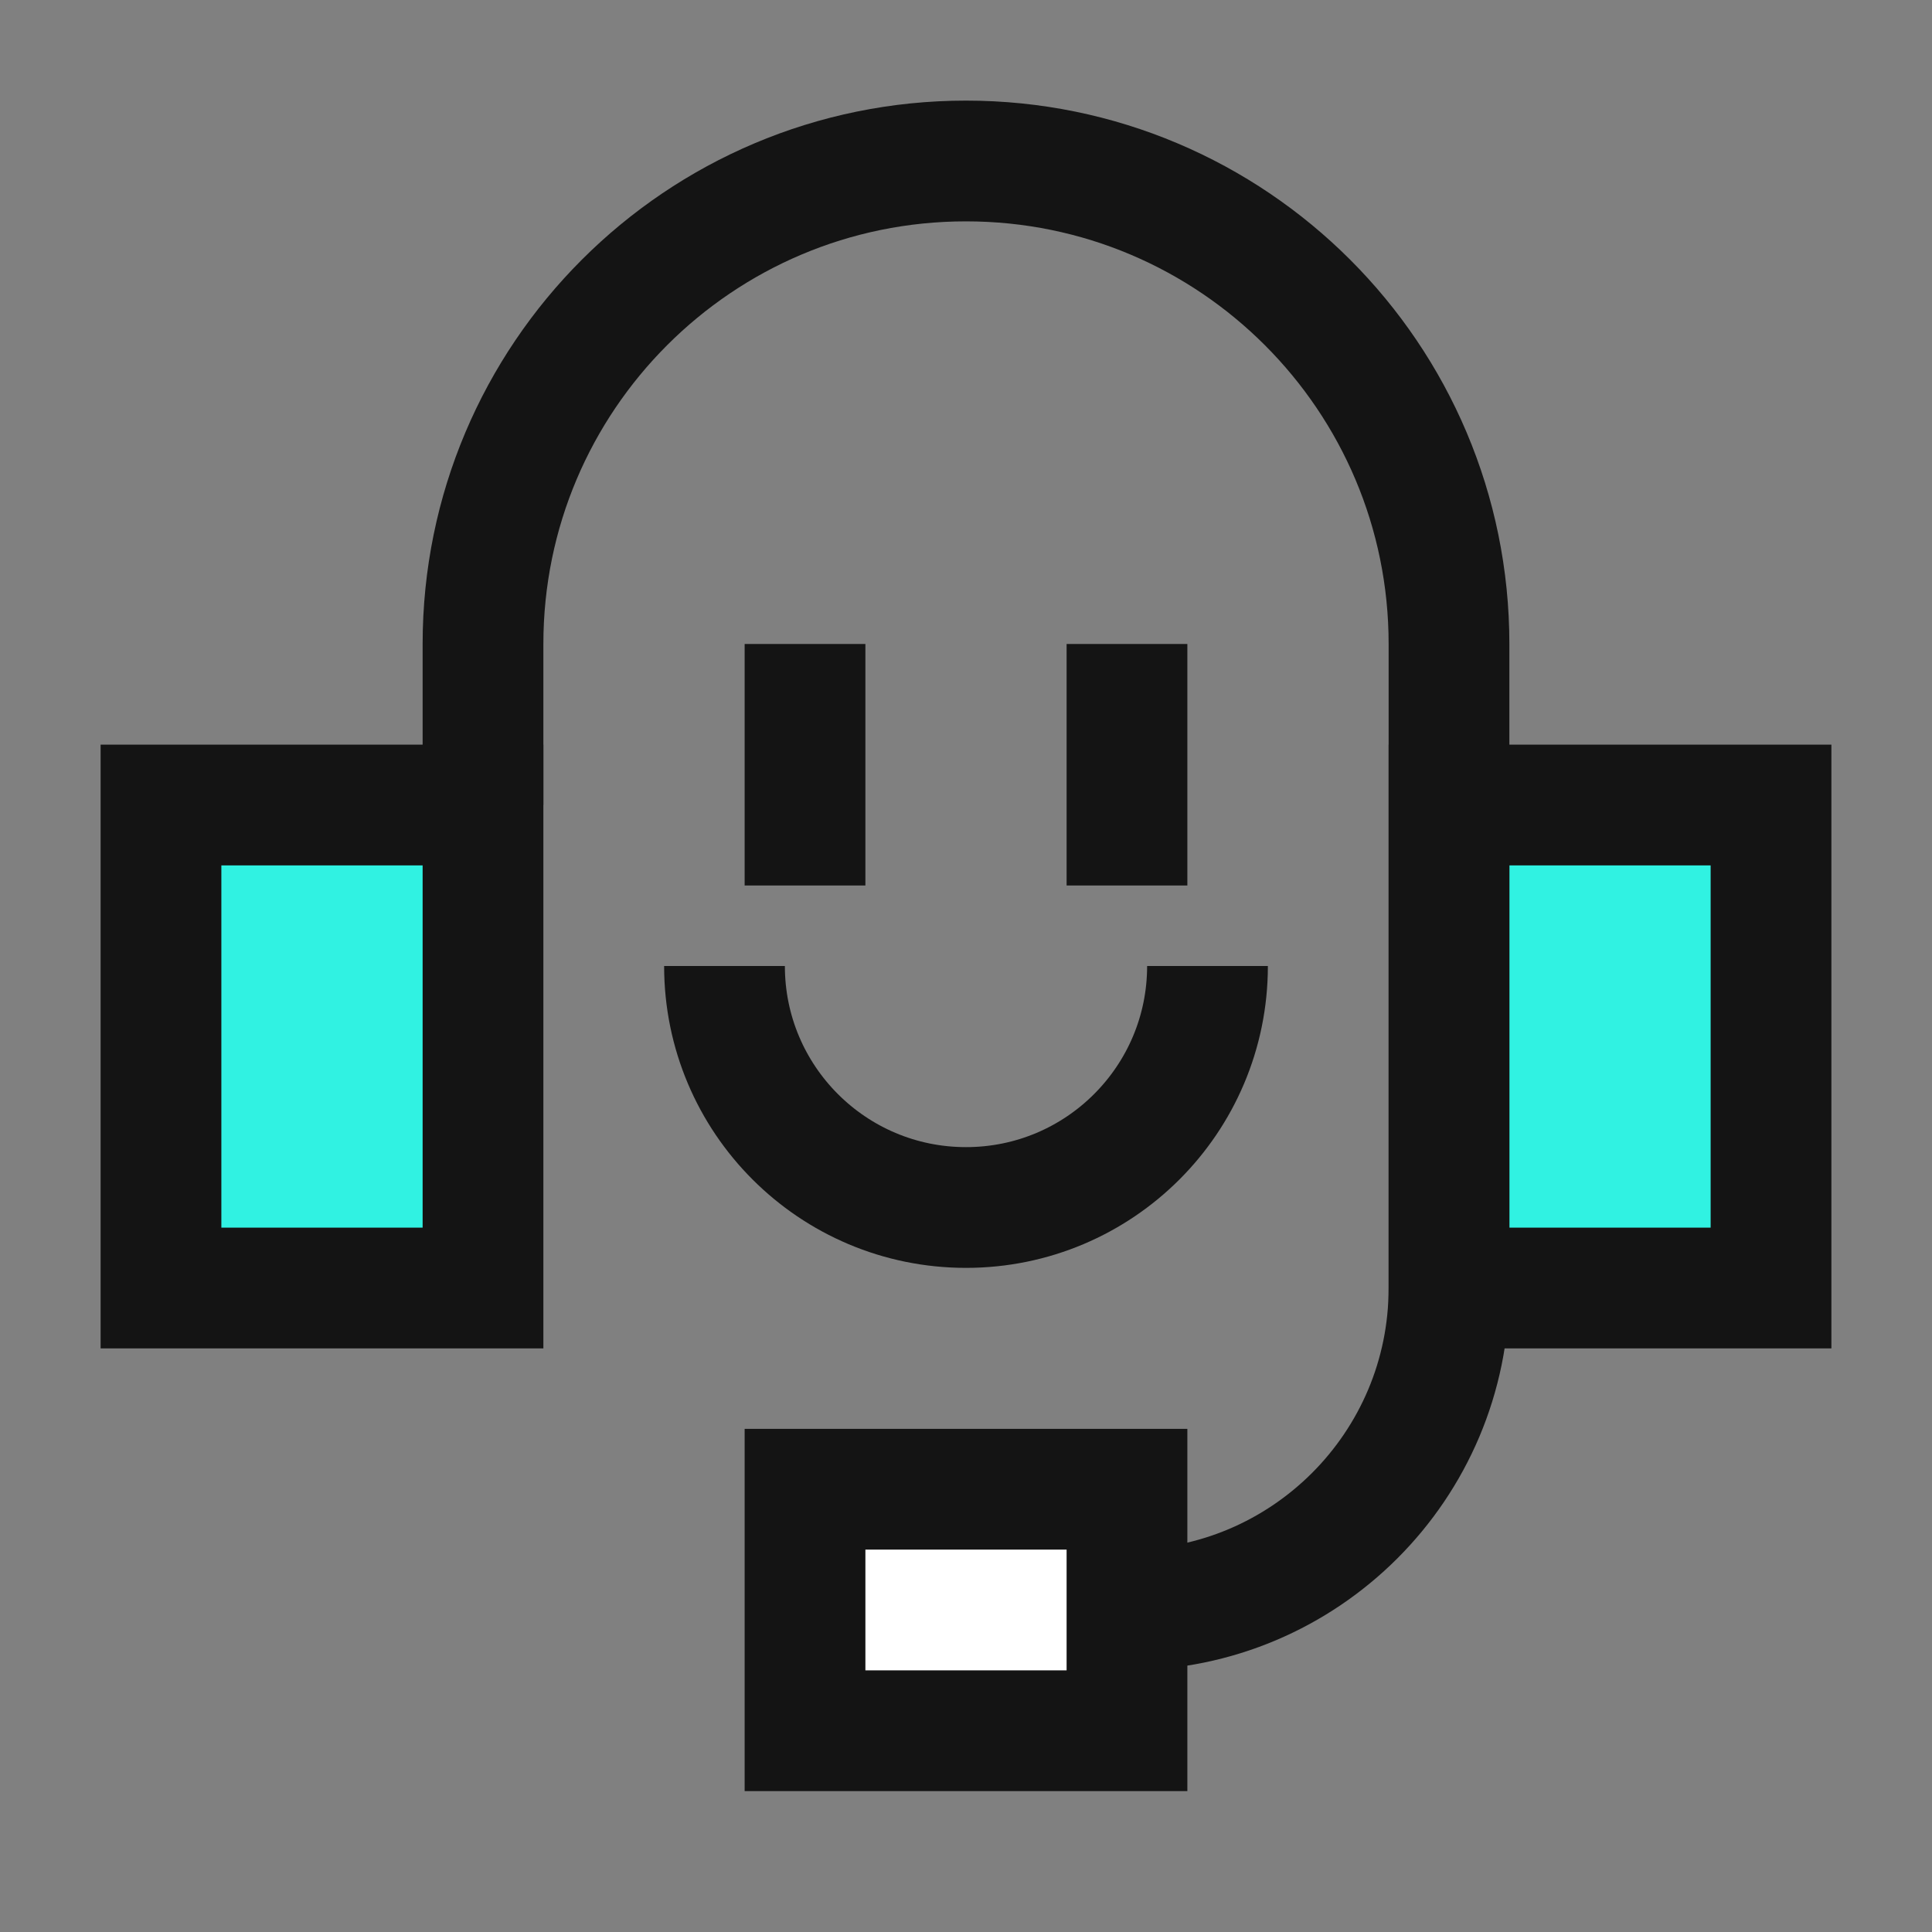
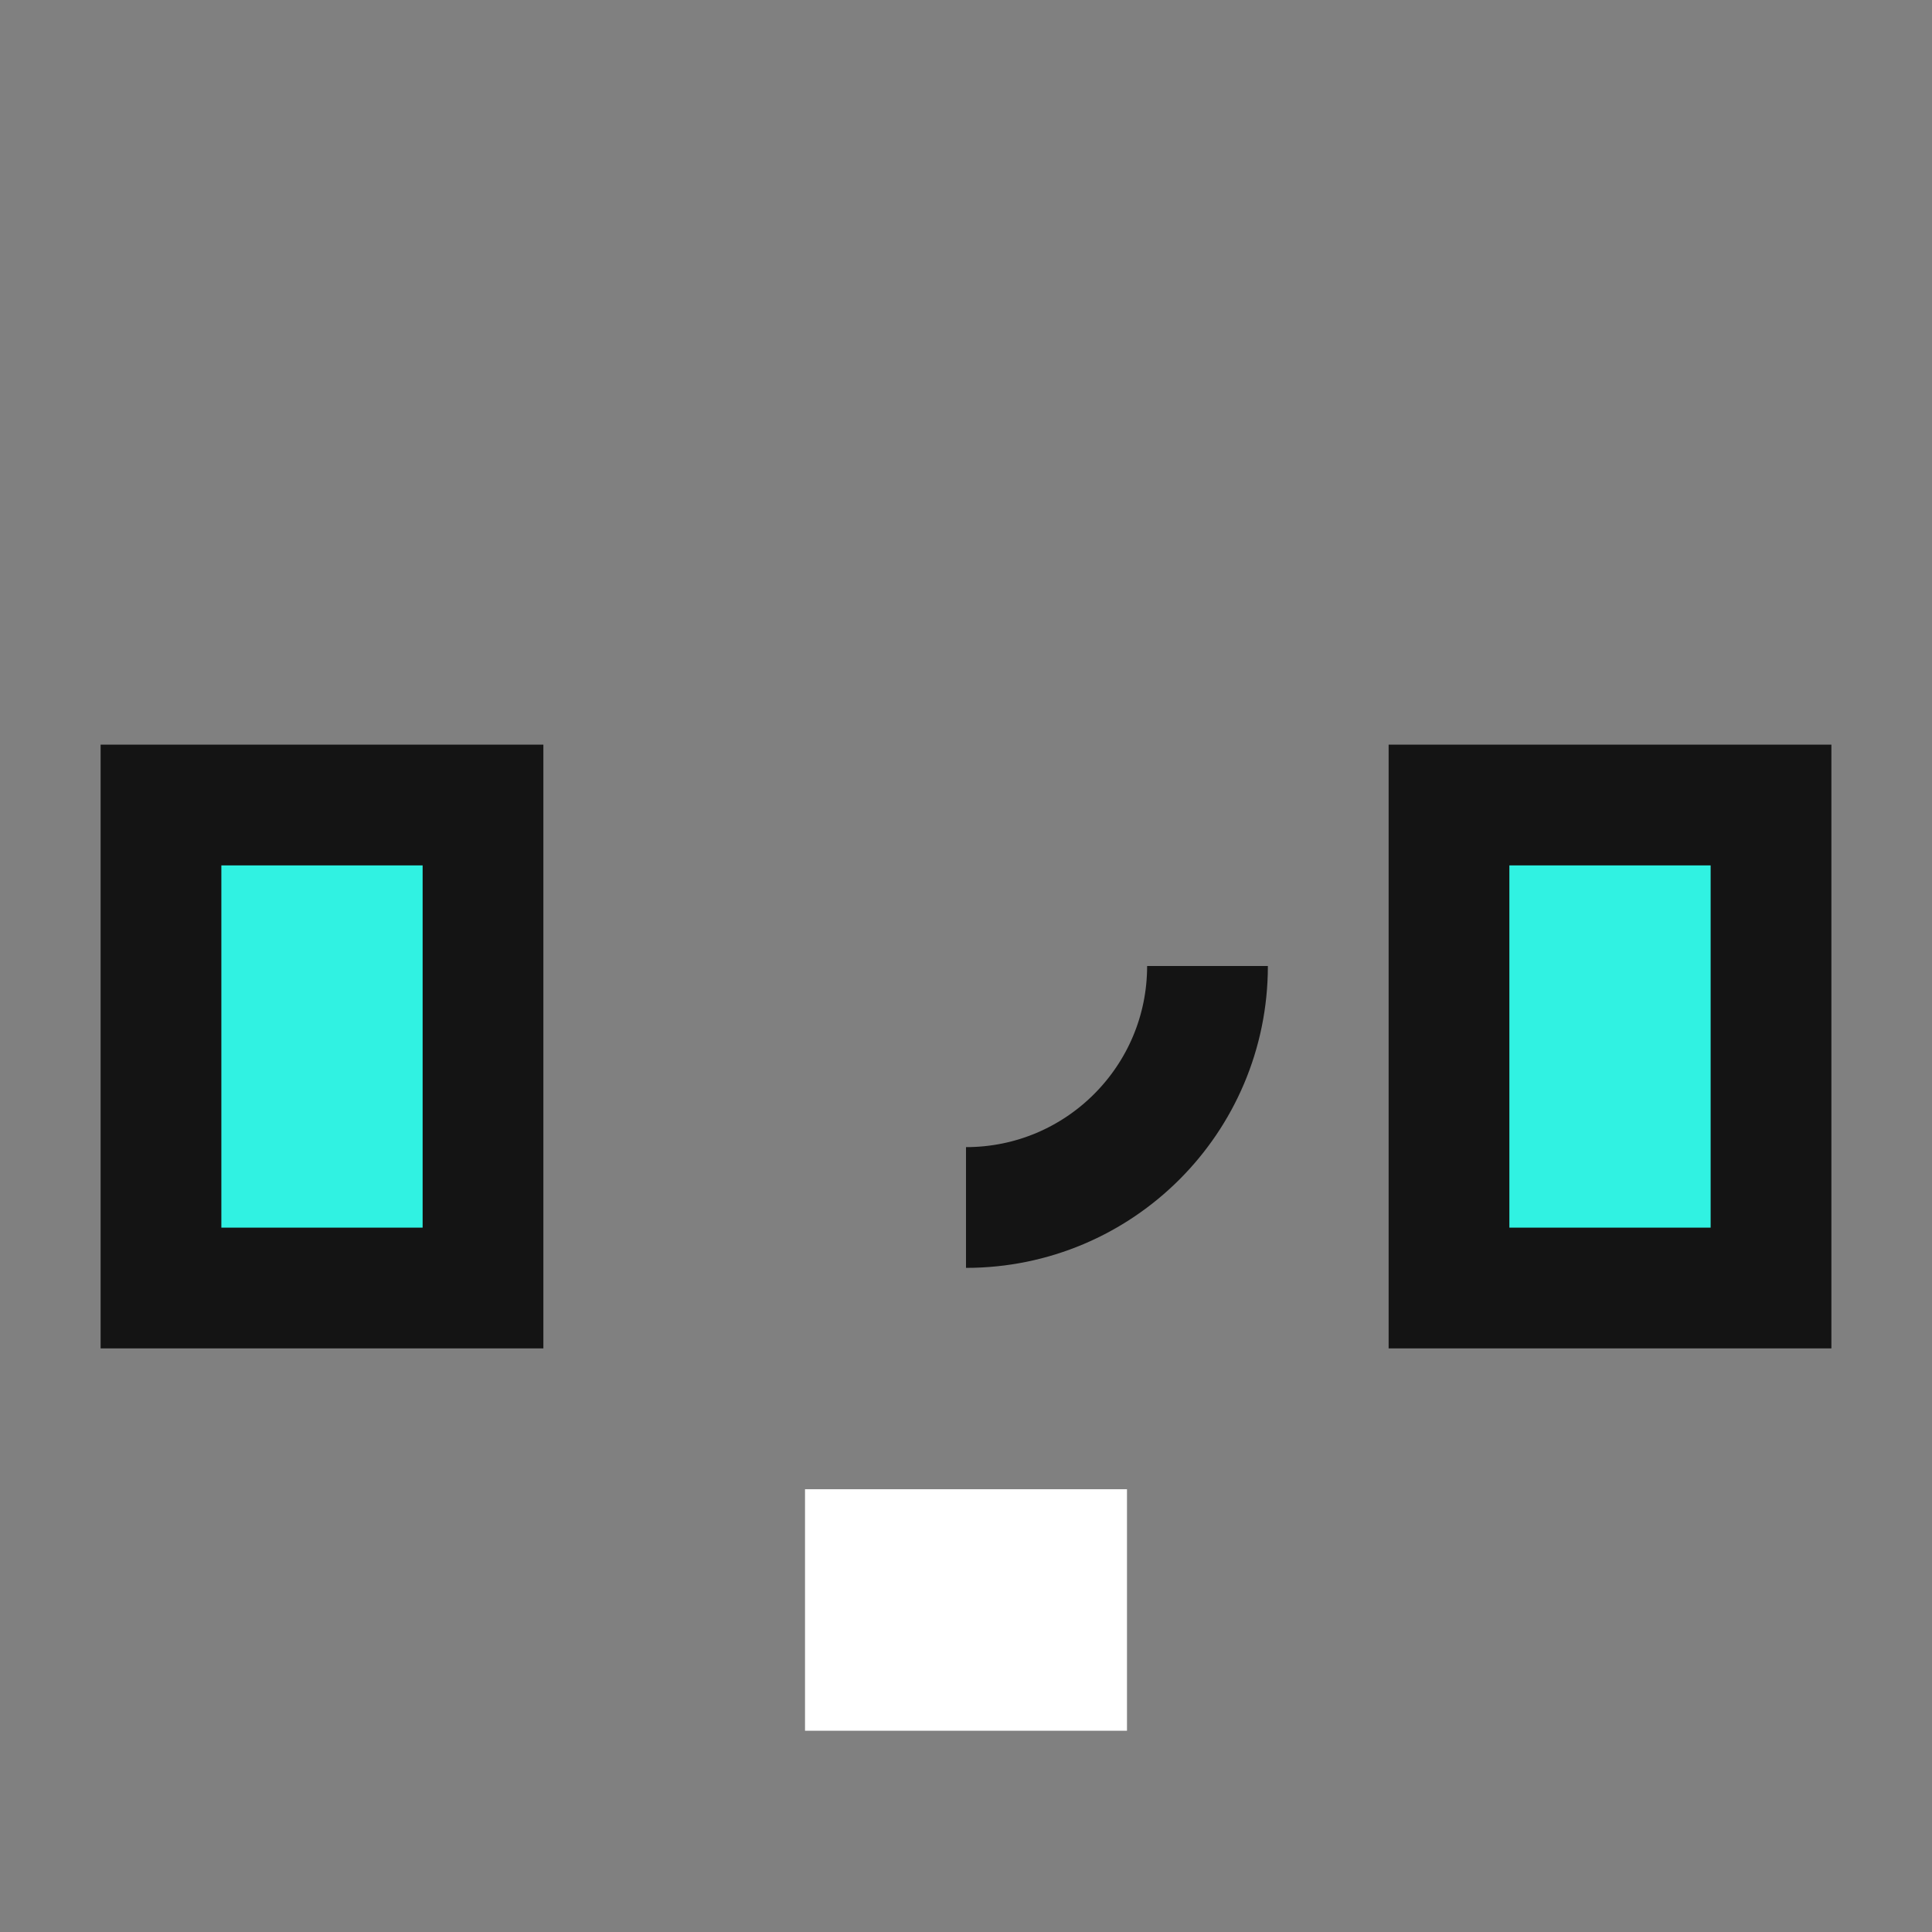
<svg xmlns="http://www.w3.org/2000/svg" width="40" height="40" viewBox="0 0 40 40" fill="none">
  <rect x="0" y="0" width="40" height="40" fill="#808080" stroke="none" />
  <path d="M3.333 16.667H10V26.667H3.333V16.667Z" fill="#30F2E2" />
  <path d="M30 16.667H36.667V26.667H30V16.667Z" fill="#30F2E2" />
  <path d="M3.333 16.667H10V26.667H3.333V16.667Z" stroke="#141414" stroke-width="2.5" />
  <path d="M30 16.667H36.667V26.667H30V16.667Z" stroke="#141414" stroke-width="2.5" />
-   <path d="M10 16.667V13.333C10 7.811 14.477 3.333 20 3.333C25.523 3.333 30 7.811 30 13.333V26.667C30 30.349 27.015 33.333 23.333 33.333" stroke="#141414" stroke-width="2.5" />
  <path d="M23.333 35.833V30.833H16.667V35.833H23.333Z" fill="white" />
-   <path d="M23.333 35.833V30.833H16.667V35.833H23.333Z" stroke="#141414" stroke-width="2.5" />
-   <path d="M25 20C25 22.762 22.762 25 20 25C17.238 25 15 22.762 15 20" stroke="#141414" stroke-width="2.5" />
-   <path d="M16.667 18.333V13.333" stroke="#141414" stroke-width="2.5" />
-   <path d="M23.333 18.333V13.333" stroke="#141414" stroke-width="2.5" />
+   <path d="M25 20C25 22.762 22.762 25 20 25" stroke="#141414" stroke-width="2.5" />
</svg>